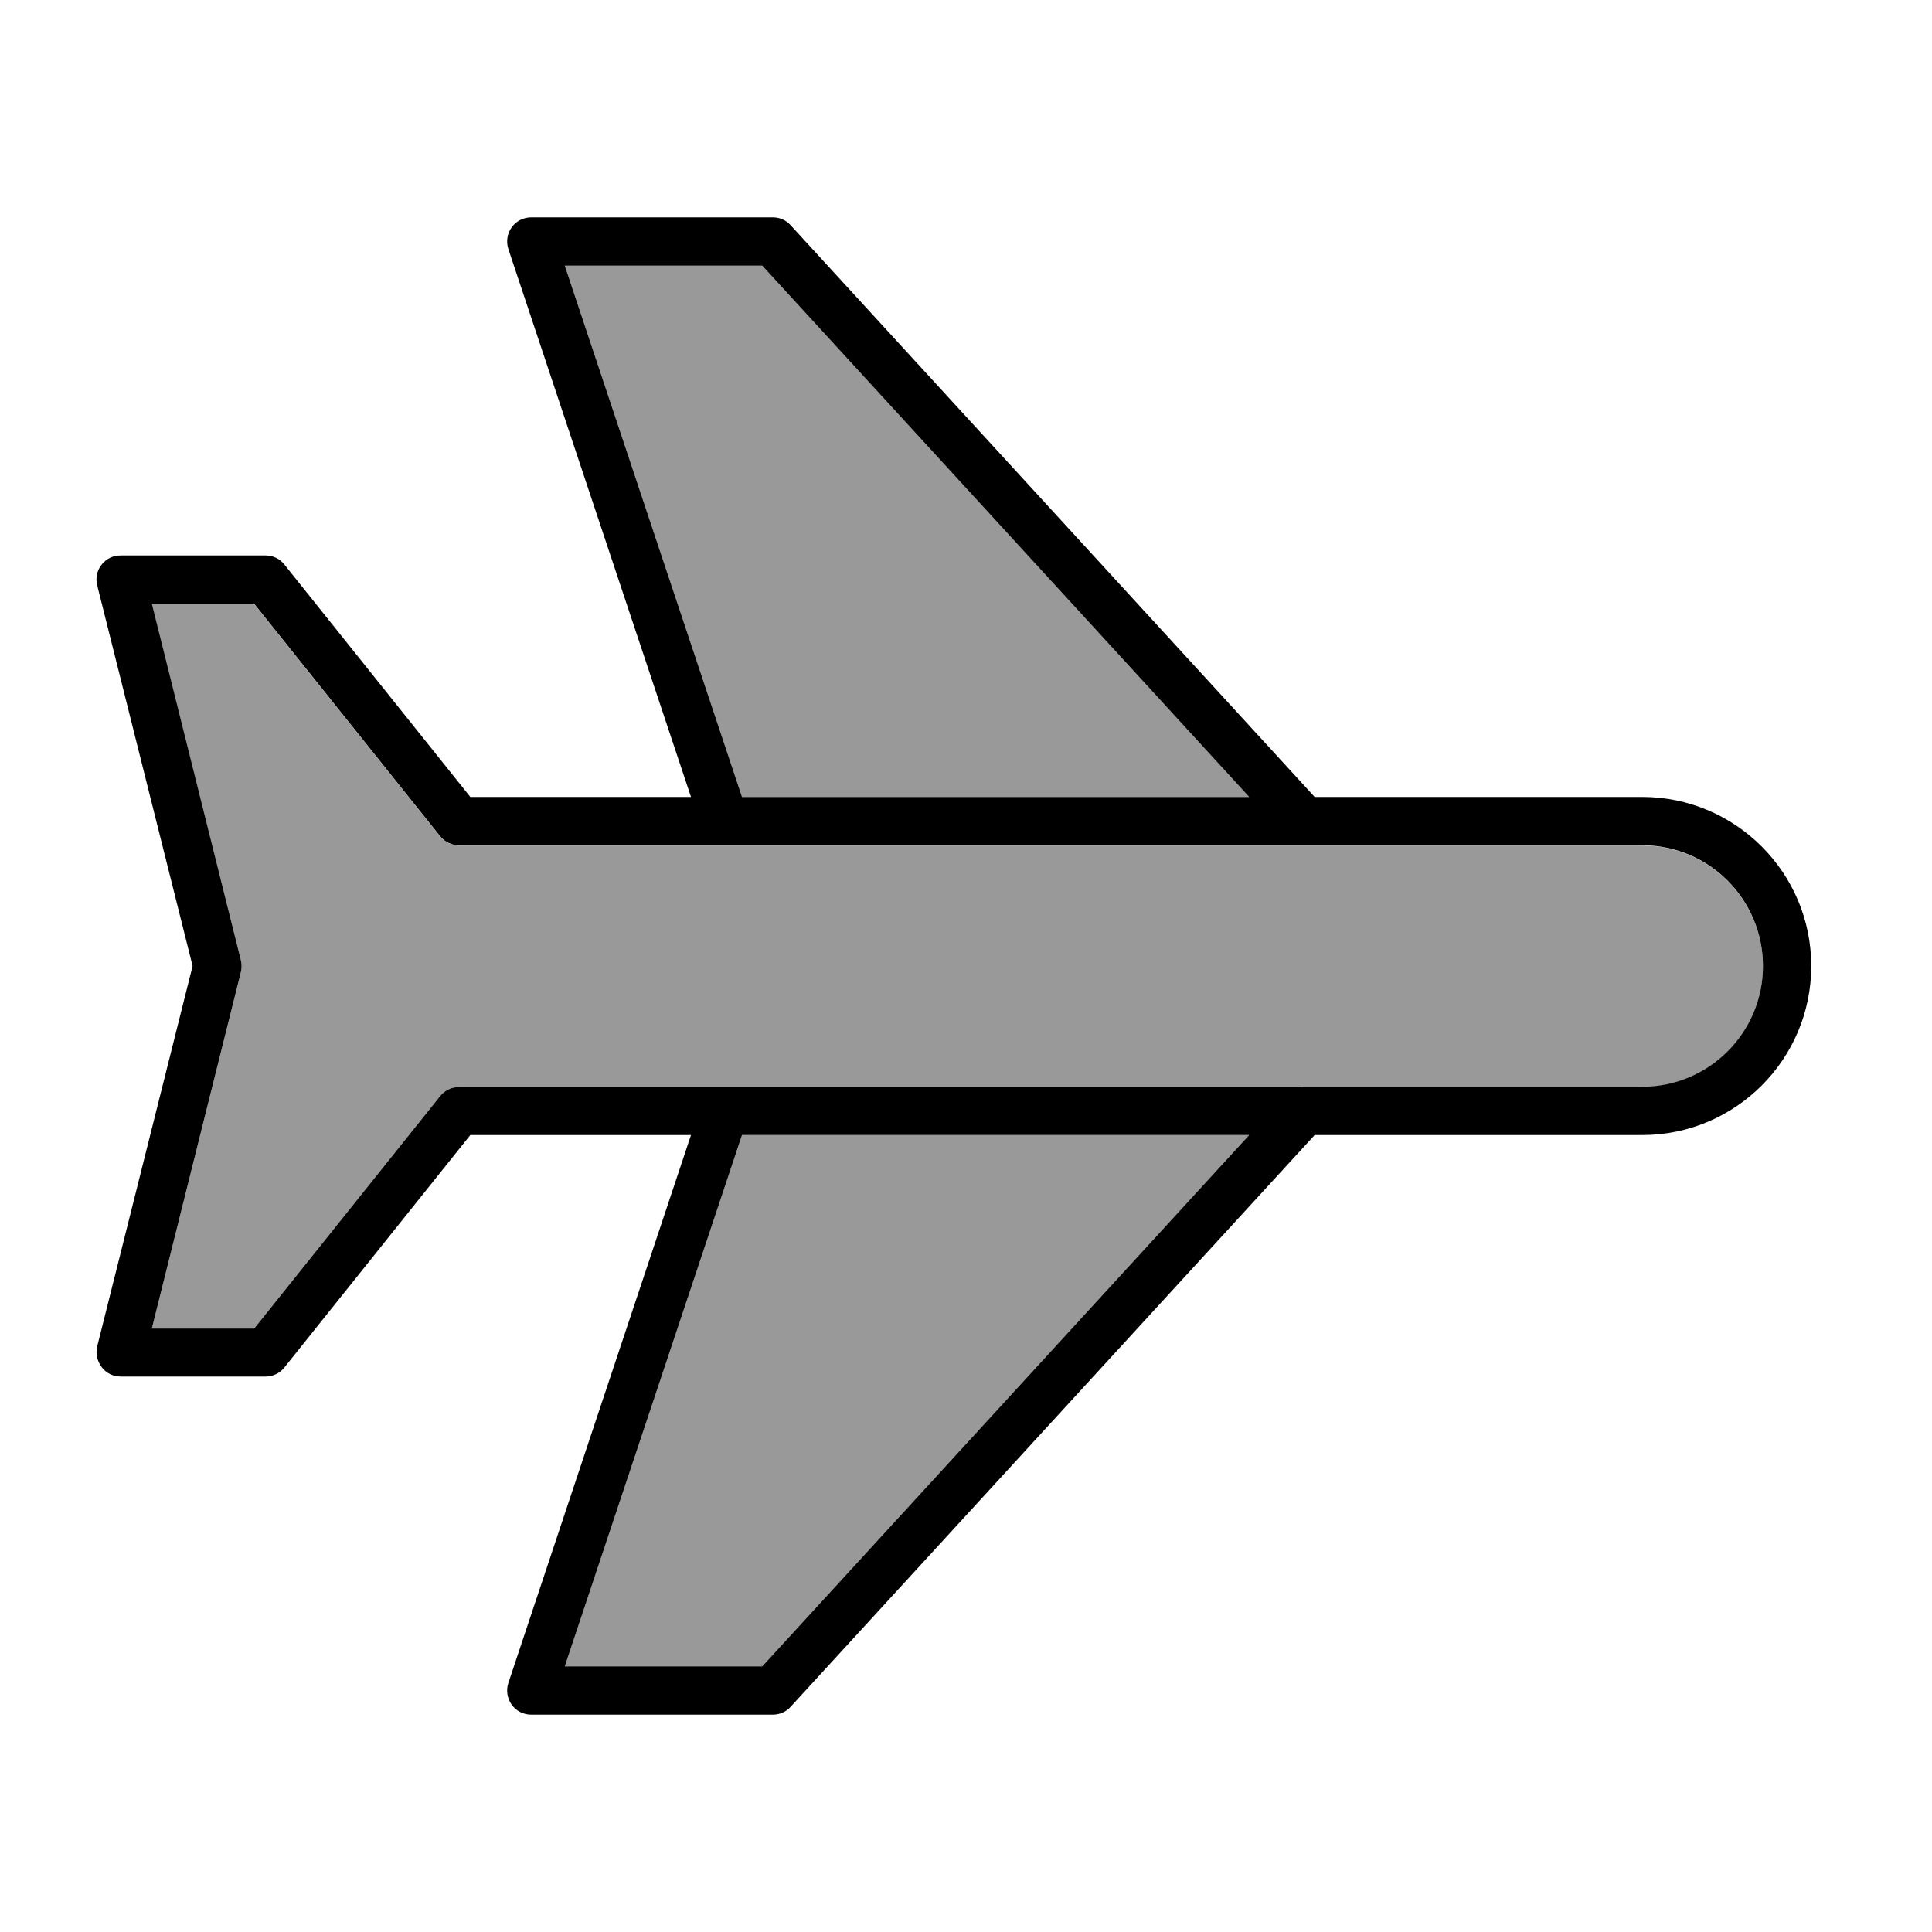
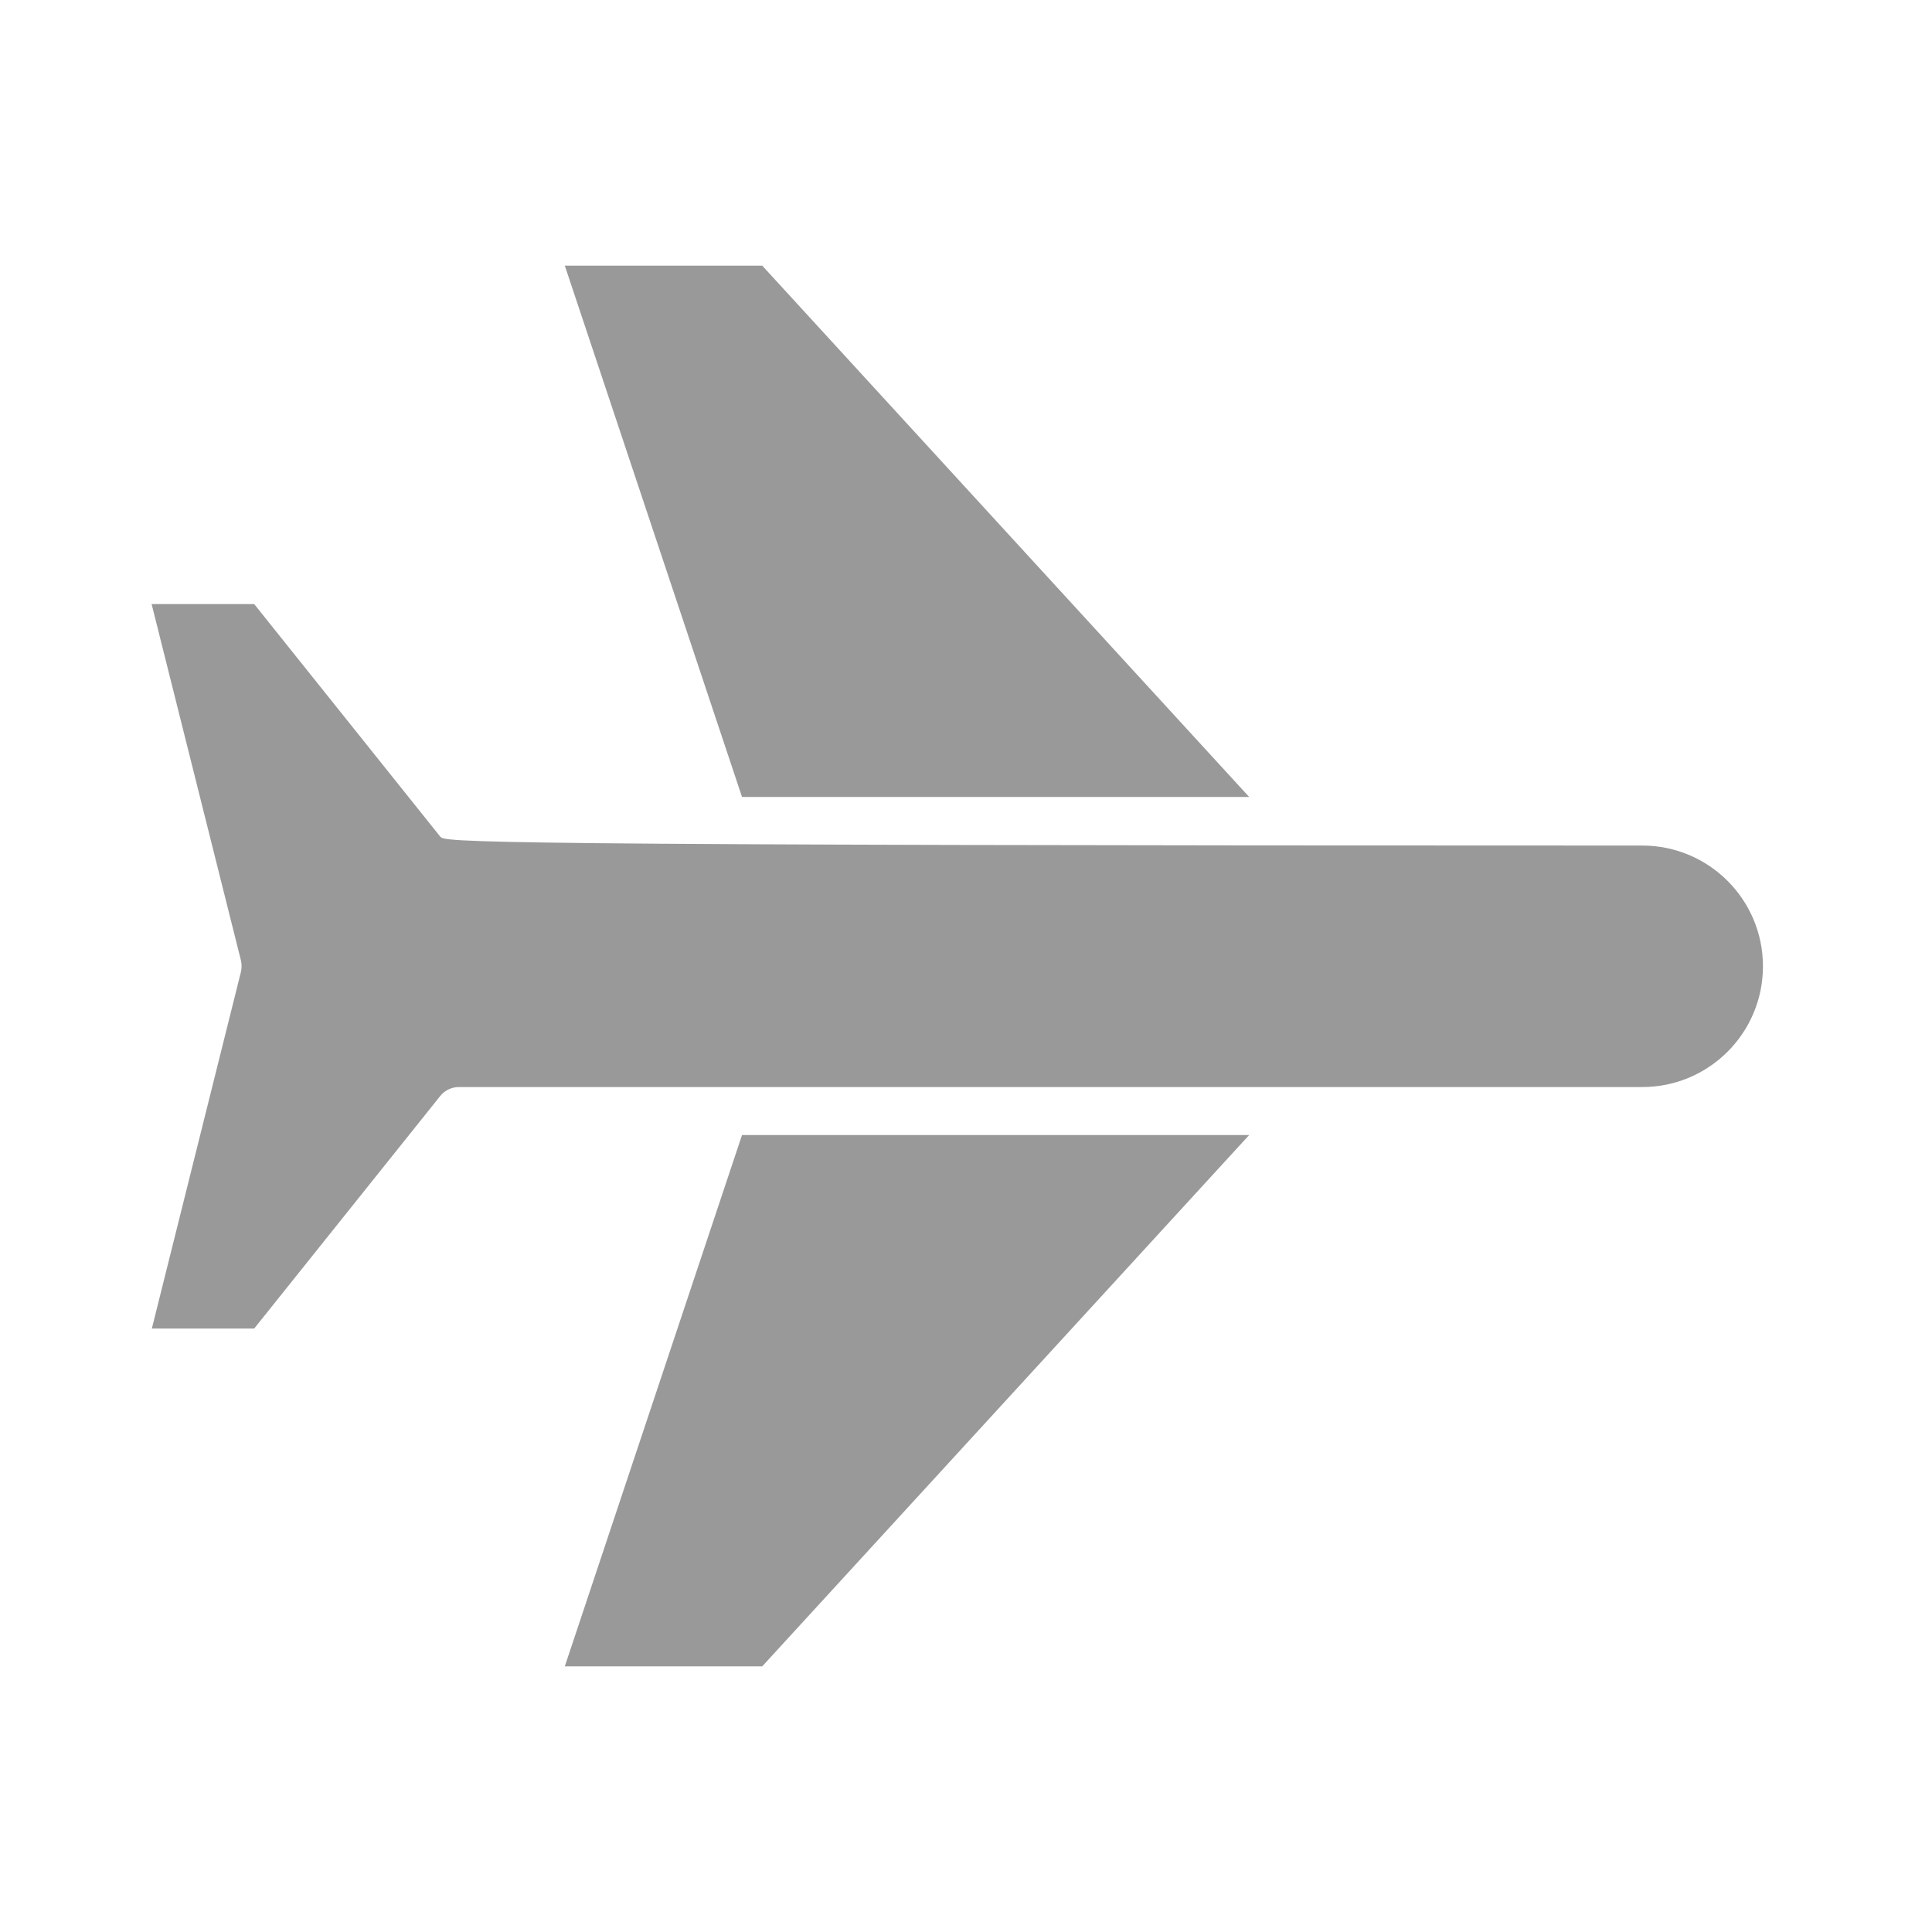
<svg xmlns="http://www.w3.org/2000/svg" viewBox="0 0 640 640">
-   <path opacity=".4" fill="currentColor" d="M50.2 200L79.8 318.1C80.1 319.4 80.1 320.7 79.8 322L50.3 440.1L84.2 440.1L145.8 363.1C147.3 361.2 149.6 360.1 152 360.1L544 360.1C566.1 360.1 584 342.2 584 320.1C584 298 566.1 280.1 544 280.1L152 280.1C149.6 280.1 147.3 279 145.8 277.1L84.2 200.1L50.3 200.1zM187.1 88L245.8 264L413.8 264L252.5 88L187.1 88zM187.1 552L252.5 552L413.8 376L245.8 376L187.1 552z" />
-   <path fill="currentColor" d="M544 264C574.9 264 600 289.1 600 320C600 350.9 574.9 376 544 376L435.5 376L261.9 565.4C260.4 567.1 258.2 568 256 568L176 568C173.4 568 171 566.8 169.5 564.7C168 562.6 167.6 559.9 168.4 557.5L228.9 376L155.8 376L94.2 453C92.7 454.9 90.4 456 88 456L40 456C37.5 456 35.2 454.9 33.7 452.9C32.2 450.9 31.6 448.4 32.2 446L63.8 320L32.2 193.9C31.6 191.5 32.1 189 33.7 187C35.3 185 37.5 184 40 184L88 184C90.4 184 92.7 185.1 94.2 187L155.8 264L228.9 264L168.4 82.5C167.6 80.1 168 77.4 169.5 75.3C171 73.2 173.4 72 176 72L256 72C258.2 72 260.4 72.9 261.9 74.6L435.5 264L544 264zM432 360L544 360C566.1 360 584 342.1 584 320C584 297.9 566.1 280 544 280L152 280C149.6 280 147.3 278.9 145.8 277L84.2 200L50.3 200L79.8 318.1C80.1 319.4 80.1 320.7 79.8 322L50.3 440.1L84.2 440.1L145.8 363.1C147.3 361.2 149.6 360.1 152 360.1L432 360.1zM245.8 376L187.1 552L252.5 552L413.8 376L245.8 376zM252.5 88L187.1 88L245.8 264L413.8 264L252.5 88z" />
+   <path opacity=".4" fill="currentColor" d="M50.2 200L79.8 318.1C80.1 319.4 80.1 320.7 79.8 322L50.3 440.1L84.2 440.1L145.8 363.1C147.3 361.2 149.6 360.1 152 360.1L544 360.1C566.1 360.1 584 342.2 584 320.1C584 298 566.1 280.1 544 280.1C149.6 280.1 147.3 279 145.8 277.1L84.2 200.1L50.3 200.1zM187.1 88L245.8 264L413.8 264L252.5 88L187.1 88zM187.1 552L252.5 552L413.8 376L245.8 376L187.1 552z" />
</svg>